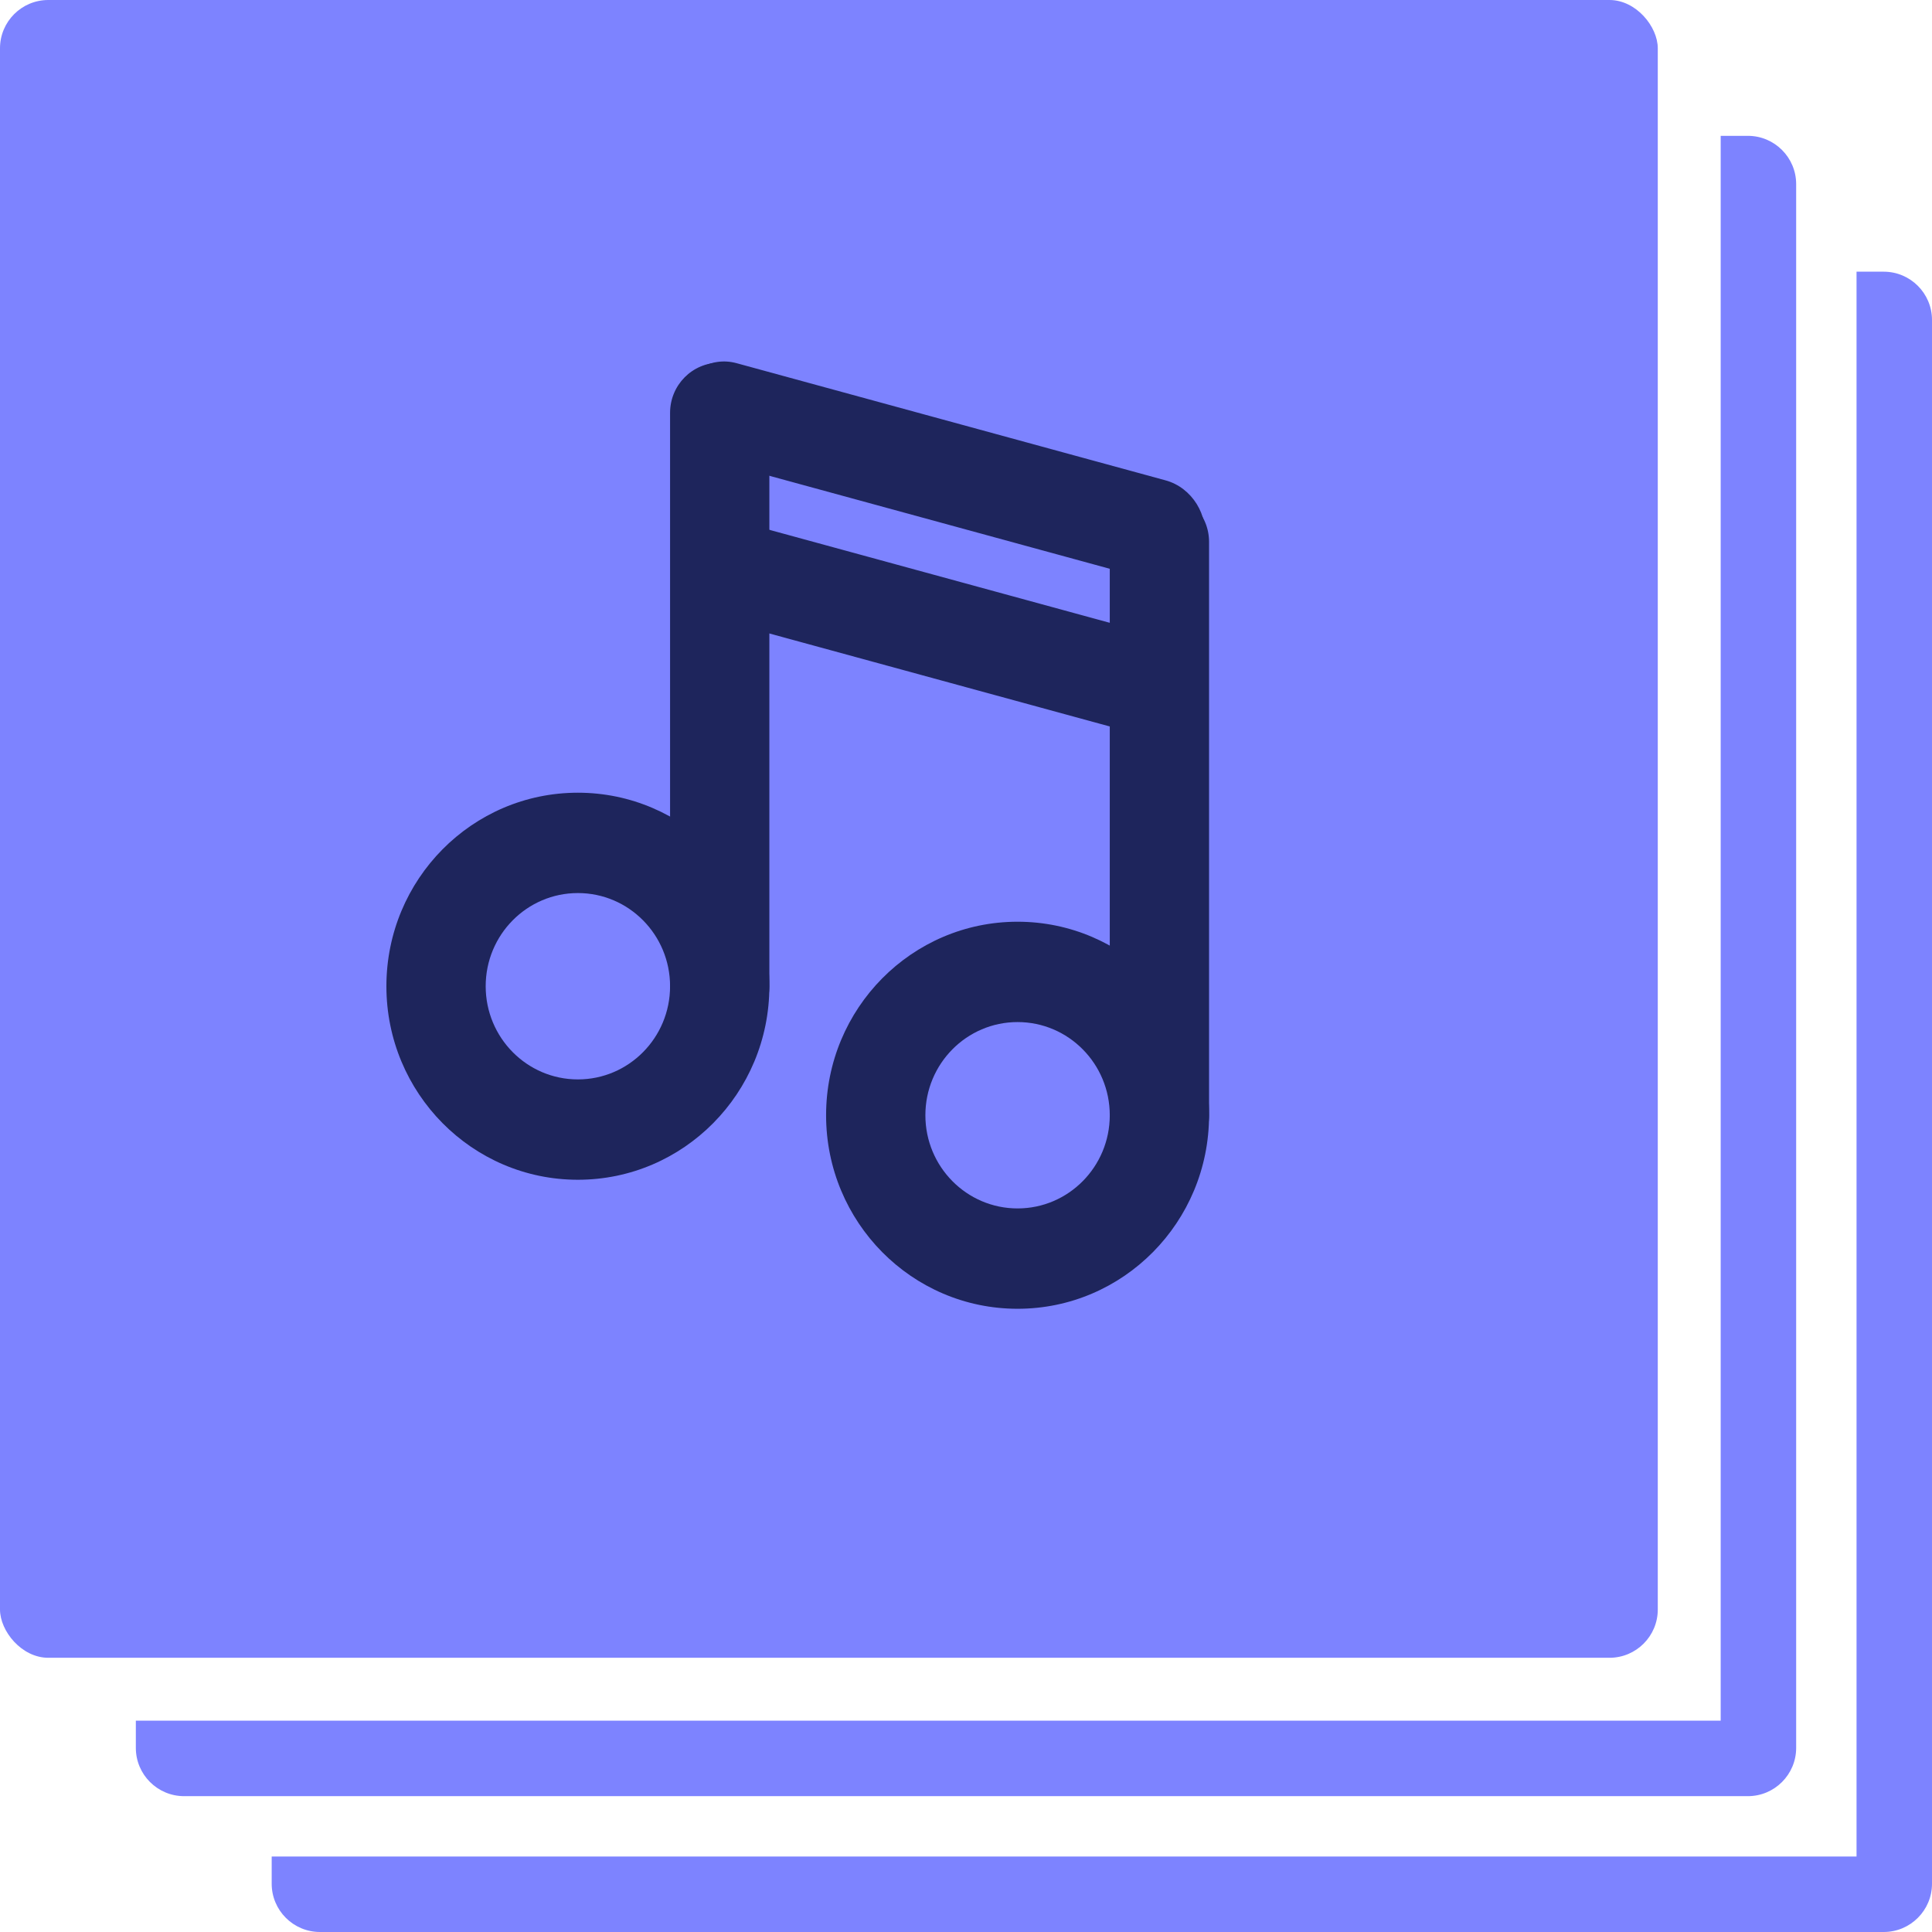
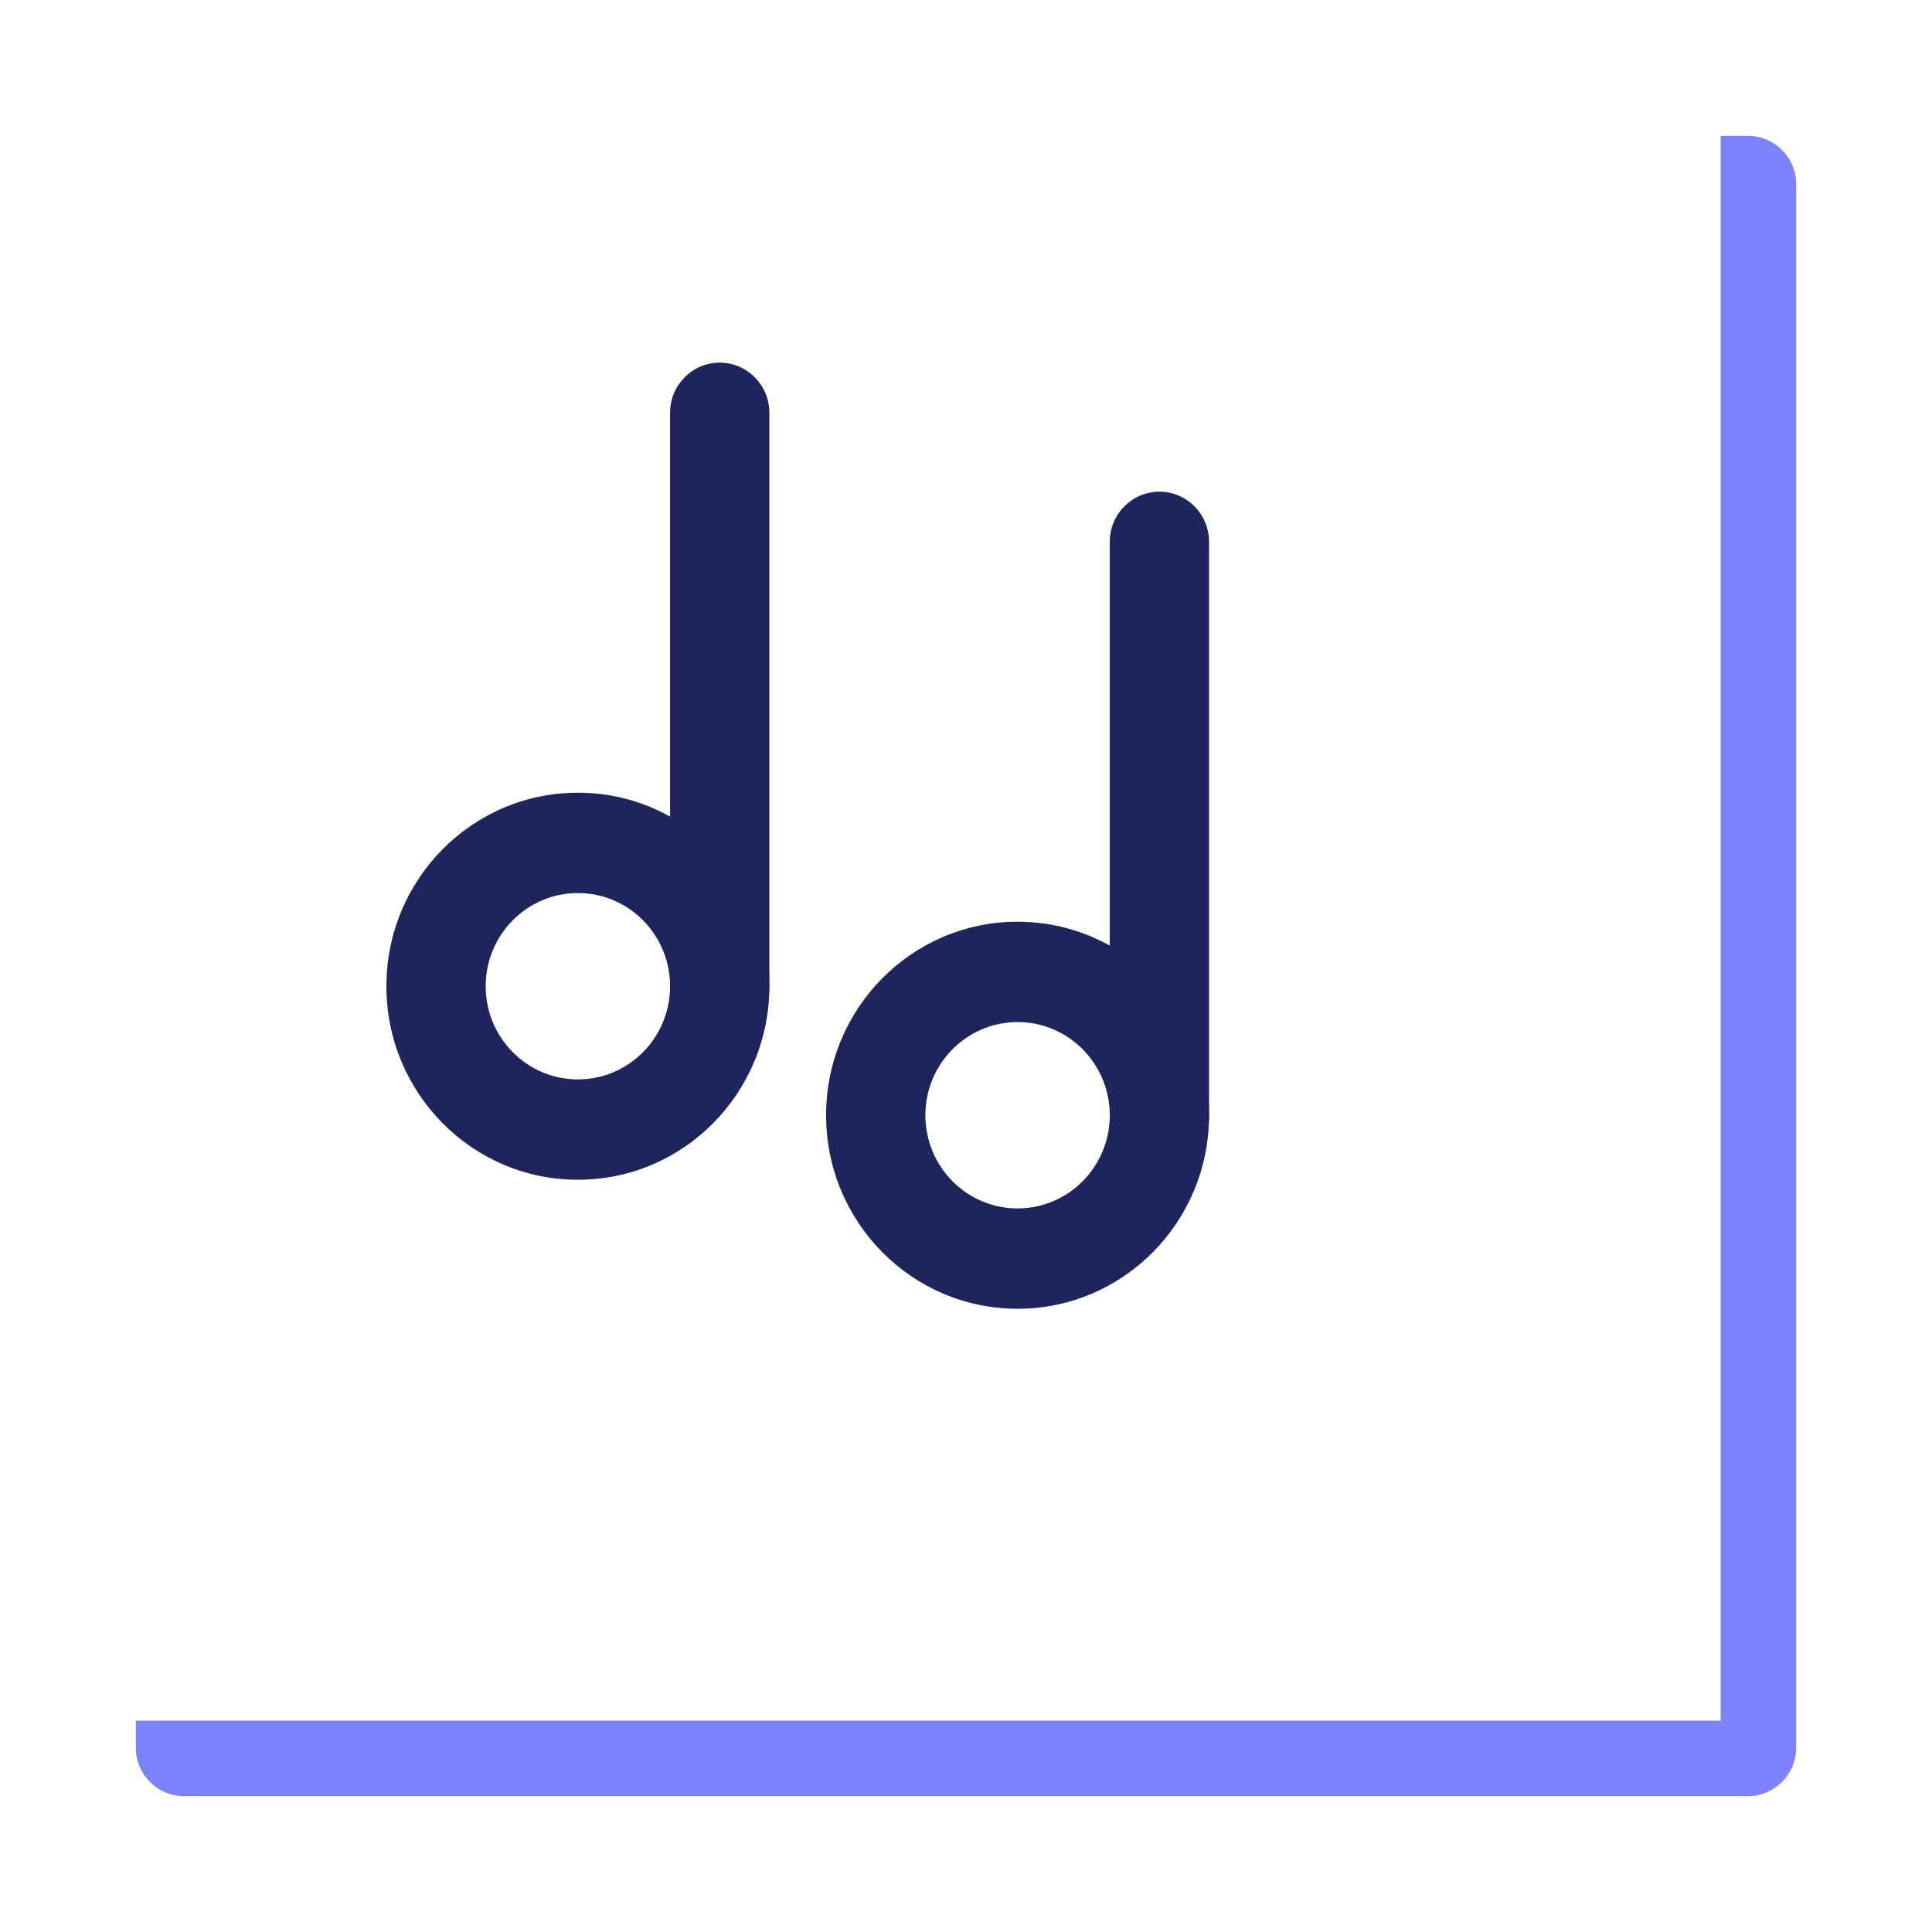
<svg xmlns="http://www.w3.org/2000/svg" width="200" height="200" viewBox="0 0 200 200" fill="none">
-   <path fill-rule="evenodd" clip-rule="evenodd" d="M28.125 192.188V195C28.125 197.761 30.364 200 33.125 200H195C197.761 200 200 197.761 200 195V33.125C200 30.364 197.761 28.125 195 28.125H192.188V192.188H28.125Z" fill="#7D83FF" />
  <path fill-rule="evenodd" clip-rule="evenodd" d="M14.062 178.125V180.938C14.062 183.699 16.301 185.938 19.062 185.938H180.938C183.699 185.938 185.938 183.699 185.938 180.938V19.062C185.938 16.301 183.699 14.062 180.938 14.062H178.125V178.125H14.062Z" fill="#7D83FF" />
-   <rect width="171.613" height="171.613" rx="5" fill="#7D83FF" />
  <path fill-rule="evenodd" clip-rule="evenodd" d="M105.339 125.096C110.61 125.096 114.883 120.777 114.883 115.45C114.883 110.123 110.61 105.804 105.339 105.804C100.068 105.804 95.795 110.123 95.795 115.45C95.795 120.777 100.068 125.096 105.339 125.096ZM105.339 135.484C116.287 135.484 125.161 126.514 125.161 115.45C125.161 104.386 116.287 95.417 105.339 95.417C94.392 95.417 85.517 104.386 85.517 115.45C85.517 126.514 94.392 135.484 105.339 135.484Z" fill="#1E255C" />
  <path fill-rule="evenodd" clip-rule="evenodd" d="M120.022 120.644C117.184 120.644 114.883 118.319 114.883 115.45V56.091C114.883 53.223 117.184 50.898 120.022 50.898C122.86 50.898 125.161 53.223 125.161 56.091V115.45C125.161 118.319 122.86 120.644 120.022 120.644Z" fill="#1E255C" />
  <path fill-rule="evenodd" clip-rule="evenodd" d="M59.822 111.74C65.093 111.74 69.366 107.422 69.366 102.094C69.366 96.767 65.093 92.449 59.822 92.449C54.551 92.449 50.278 96.767 50.278 102.094C50.278 107.422 54.551 111.74 59.822 111.74ZM59.822 122.128C70.769 122.128 79.644 113.159 79.644 102.094C79.644 91.03 70.769 82.061 59.822 82.061C48.875 82.061 40 91.03 40 102.094C40 113.159 48.875 122.128 59.822 122.128Z" fill="#1E255C" />
  <path fill-rule="evenodd" clip-rule="evenodd" d="M74.505 107.288C71.667 107.288 69.366 104.963 69.366 102.094V42.736C69.366 39.867 71.667 37.542 74.505 37.542C77.343 37.542 79.644 39.867 79.644 42.736V102.094C79.644 104.963 77.343 107.288 74.505 107.288Z" fill="#1E255C" />
-   <path fill-rule="evenodd" clip-rule="evenodd" d="M70.331 41.344C70.863 38.526 73.516 36.849 76.256 37.598L120.661 49.727C123.401 50.475 125.19 53.366 124.658 56.184C124.125 59.001 121.472 60.679 118.732 59.93L74.327 47.801C71.587 47.052 69.798 44.161 70.331 41.344Z" fill="#1E255C" />
-   <path fill-rule="evenodd" clip-rule="evenodd" d="M70.331 57.668C70.863 54.85 73.516 53.173 76.256 53.921L120.661 66.051C123.401 66.799 125.19 69.69 124.658 72.507C124.125 75.325 121.472 77.002 118.732 76.254L74.327 64.124C71.587 63.376 69.798 60.485 70.331 57.668Z" fill="#1E255C" />
</svg>